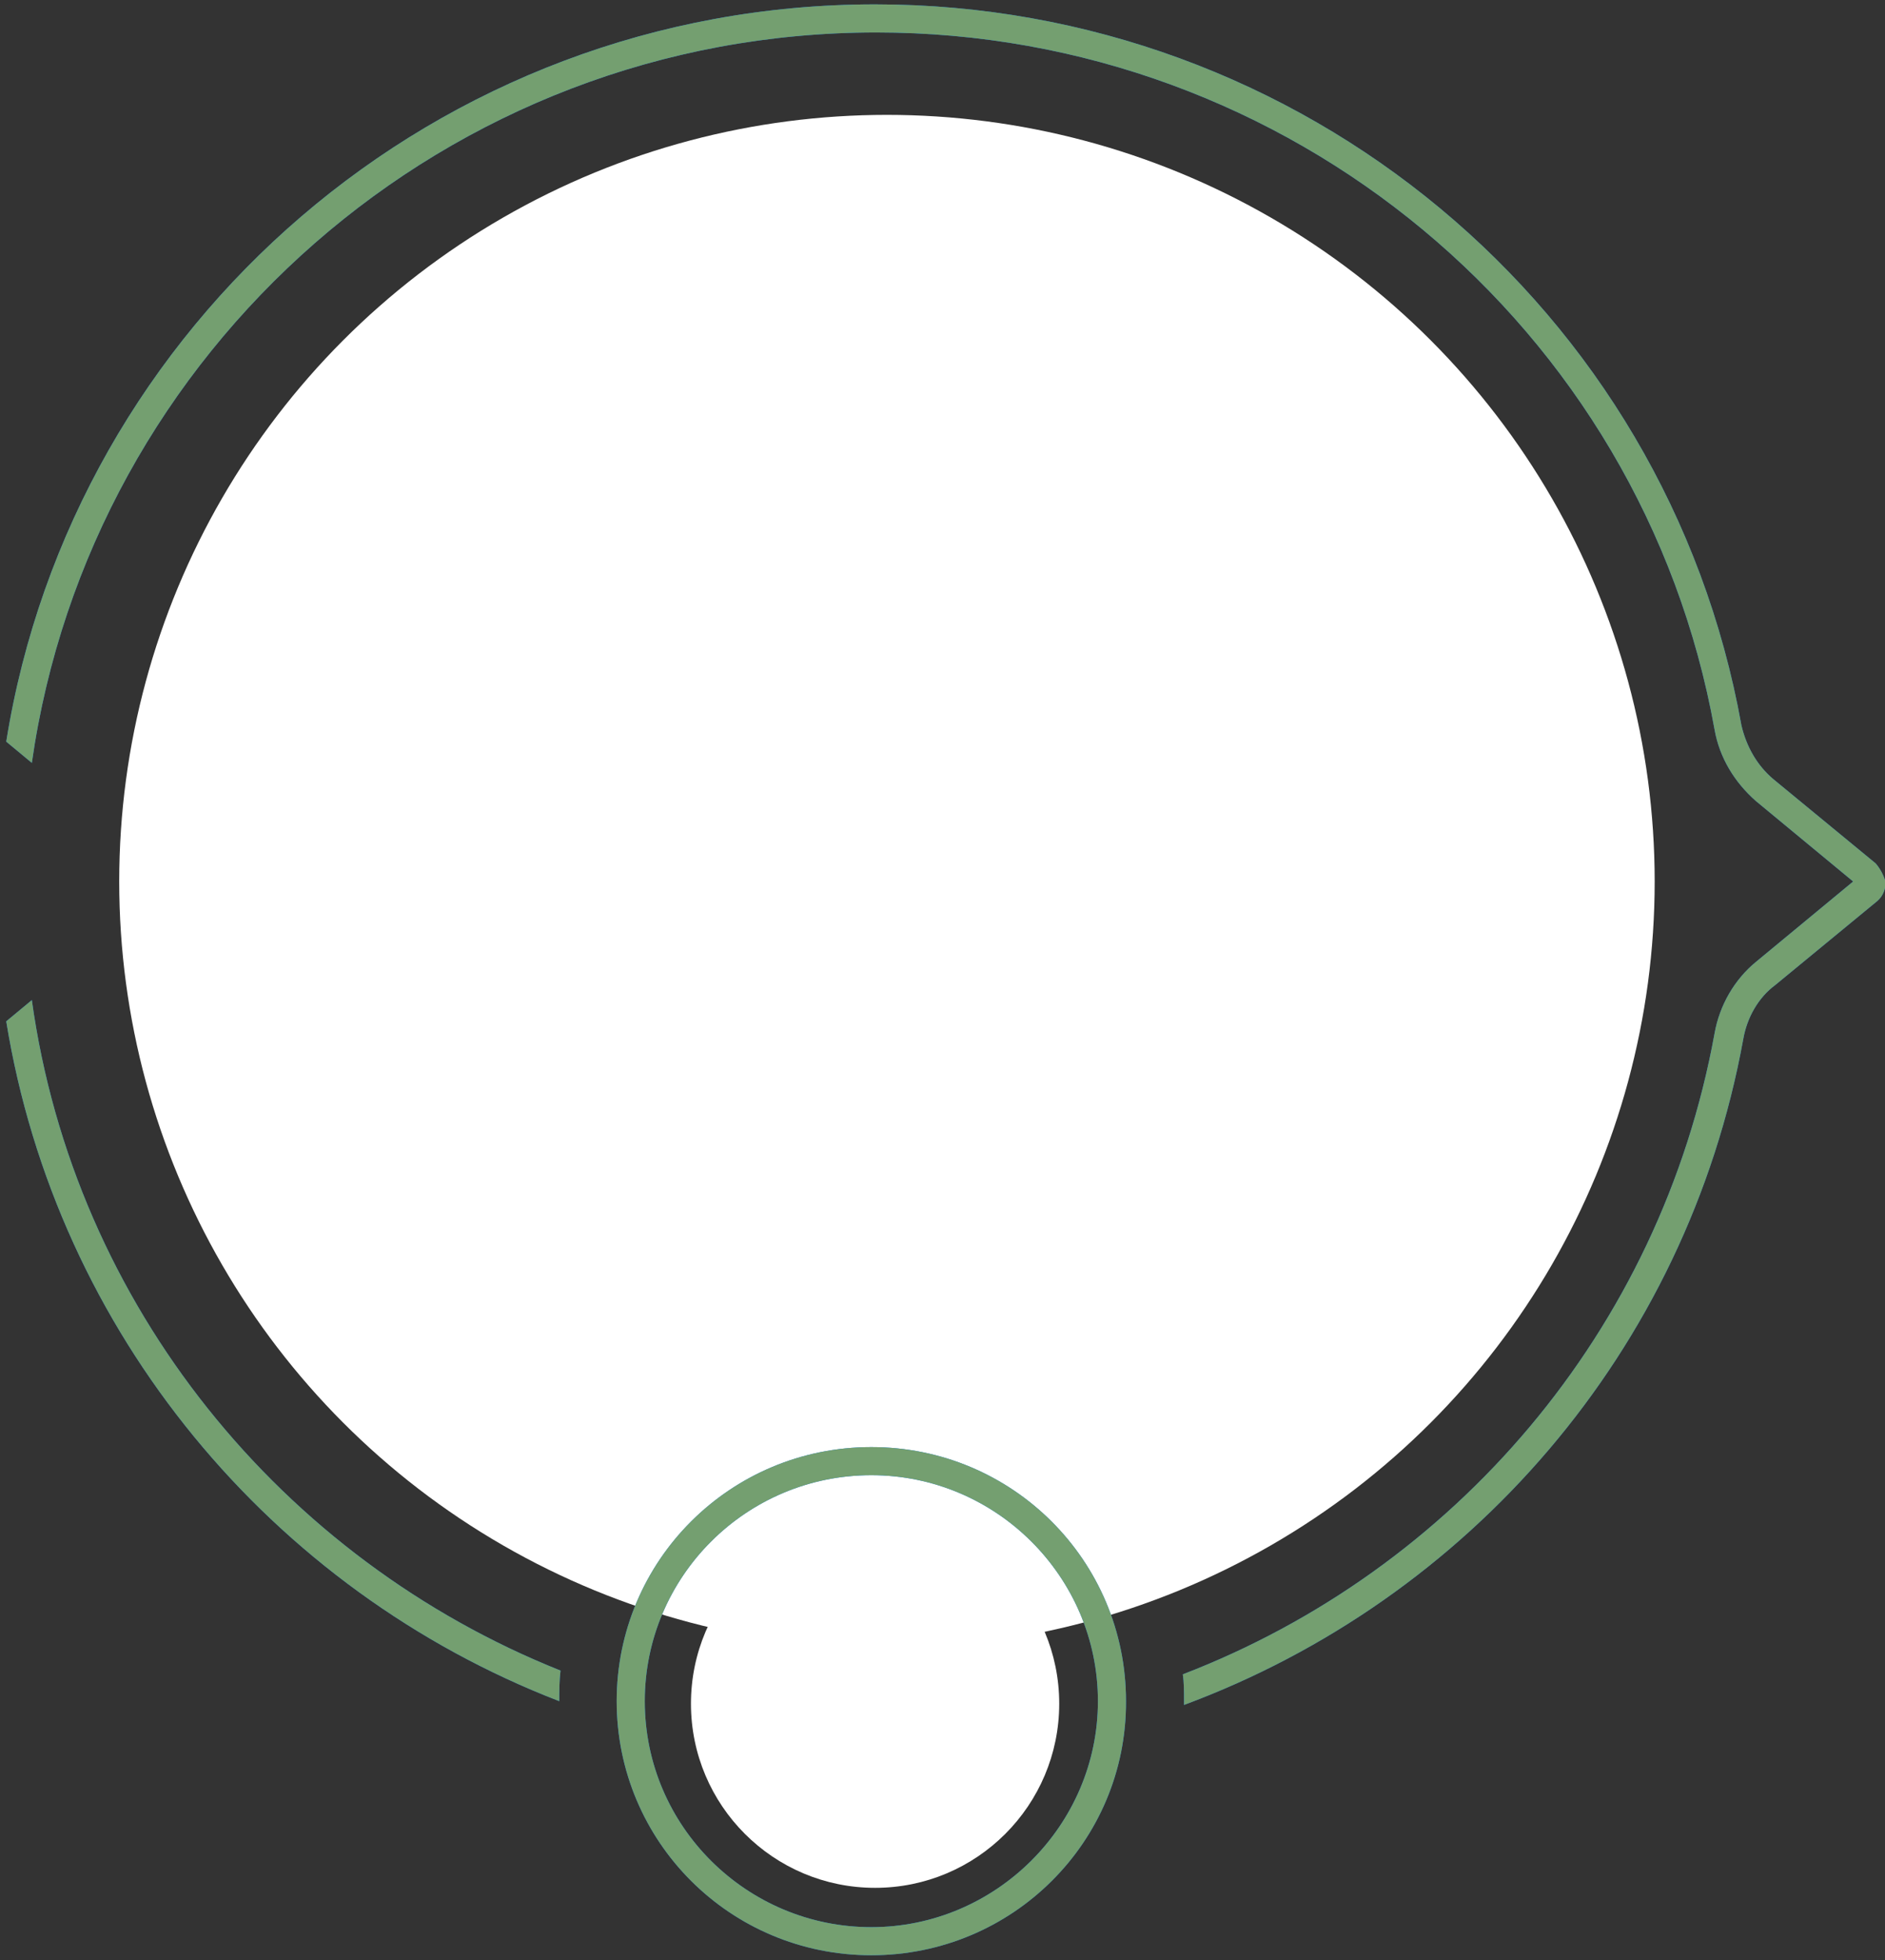
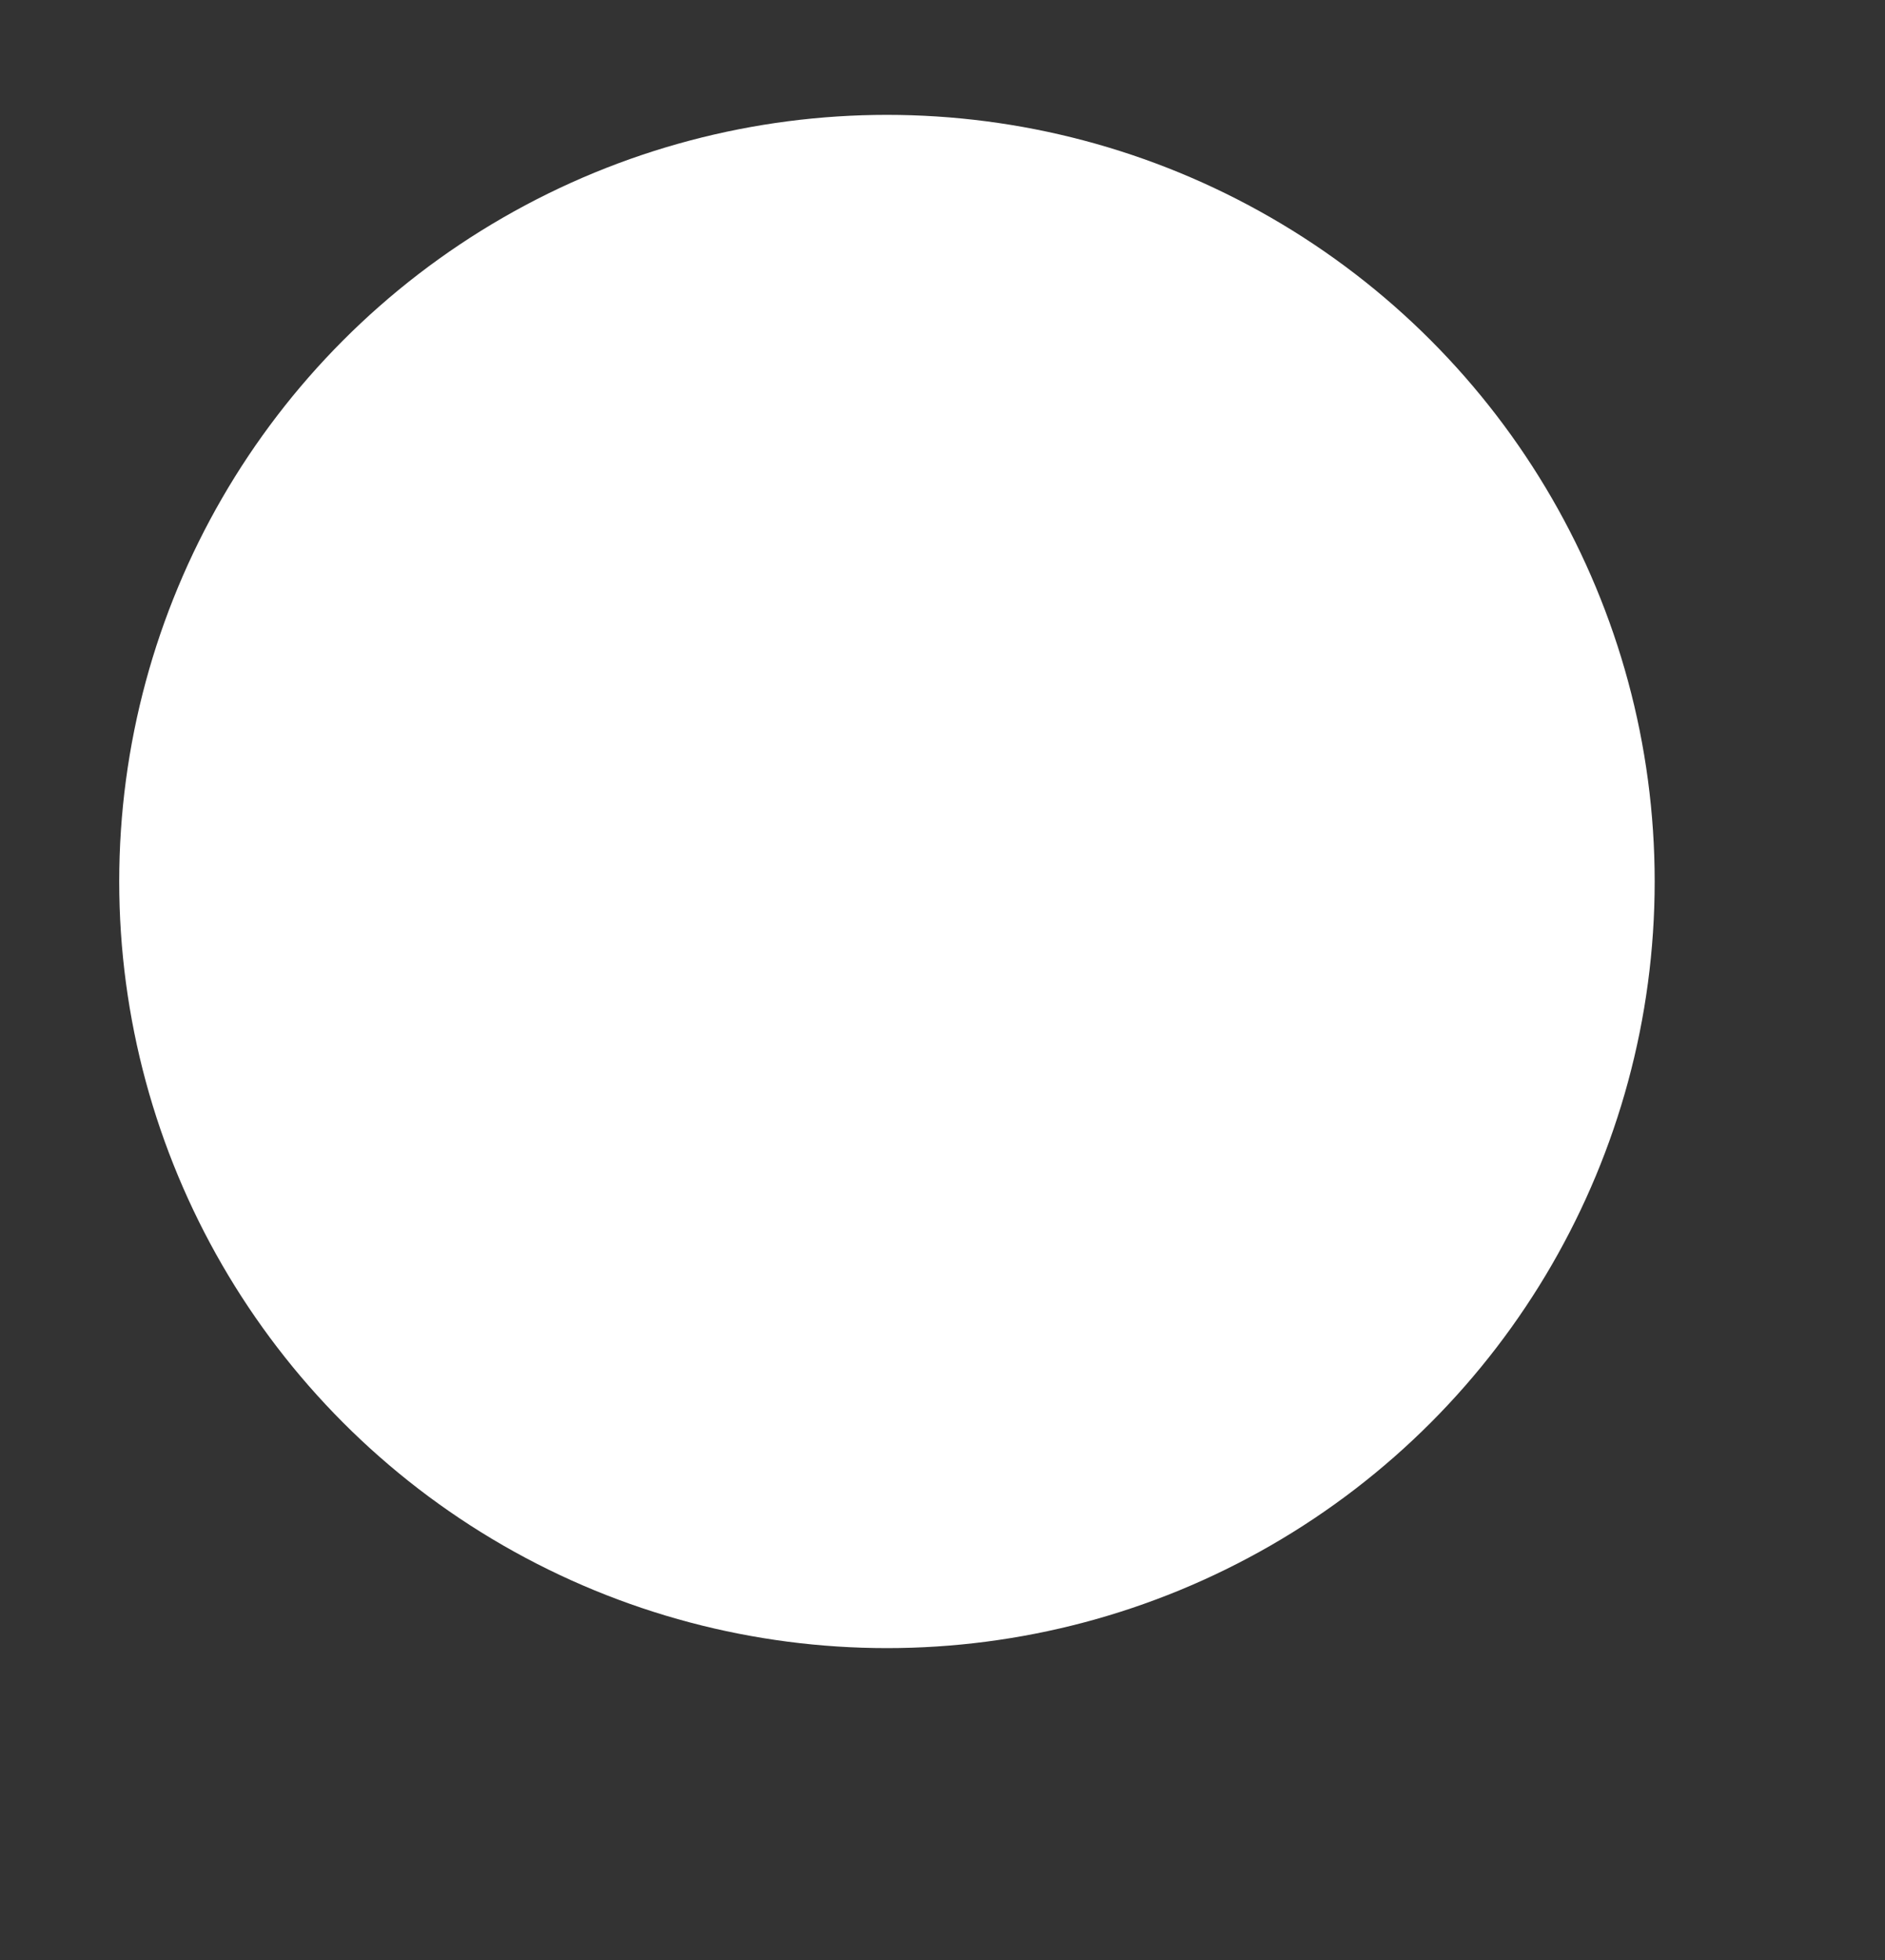
<svg xmlns="http://www.w3.org/2000/svg" version="1.1" id="Layer_1" x="0px" y="0px" viewBox="0 0 302 314" style="enable-background:new 0 0 302 314;" xml:space="preserve">
  <rect x="0" y="0" width="302" height="314" fill="#333333" stroke="none" />
  <style type="text/css">
	.st0{fill:#0A83F7;}
	.st1{fill:#749F70;}
	.st2{fill:#FFFFFF;}
</style>
-   <path class="st0" d="M300.5,138.3l-16.4-13.5c-2.6-2.2-4.3-5.2-5.1-8.6C267,49.3,208.5,0.7,140.2,0.7C70,0.7,11.7,51.9,1,118.8  l4.1,3.4c9.4-66,66.4-117,135.3-117c66,0,122.7,47,134.3,111.7c0.8,4.5,3.2,8.4,6.6,11.4l15.6,12.9l-15.6,12.9  c-3.4,2.8-5.8,6.9-6.6,11.4c-8.7,47.8-41.8,86-85.2,102.7c0.2,1.3,0.2,2.8,0.2,4.3c0,0.2,0,0.4,0,0.6  c45.5-16.9,80.5-56.6,89.6-106.7c0.6-3.4,2.4-6.6,5.1-8.6l16.4-13.5c0.9-0.8,1.3-1.9,1.3-3C301.8,140.2,301.2,139.1,300.5,138.3z   M5.1,160.2L1,163.6c8.1,49.9,42.5,91.1,88.6,108.9c0-1.7,0-3.2,0.2-4.9C45.2,249.8,11.9,209.2,5.1,160.2z" />
-   <path class="st1" d="M300.5,138.3l-16.4-13.5c-2.6-2.2-4.3-5.2-5.1-8.6C267,49.3,208.5,0.7,140.2,0.7C70,0.7,11.7,51.9,1,118.8  l4.1,3.4c9.4-66,66.4-117,135.3-117c66,0,122.7,47,134.3,111.7c0.8,4.5,3.2,8.4,6.6,11.4l15.6,12.9l-15.6,12.9  c-3.4,2.8-5.8,6.9-6.6,11.4c-8.7,47.8-41.8,86-85.2,102.7c0.2,1.3,0.2,2.8,0.2,4.3c0,0.2,0,0.4,0,0.6  c45.5-16.9,80.5-56.6,89.6-106.7c0.6-3.4,2.4-6.6,5.1-8.6l16.4-13.5c0.9-0.8,1.3-1.9,1.3-3C301.8,140.2,301.2,139.1,300.5,138.3z   M5.1,160.2L1,163.6c8.1,49.9,42.5,91.1,88.6,108.9c0-1.7,0-3.2,0.2-4.9C45.2,249.8,11.9,209.2,5.1,160.2z" />
  <ellipse class="st2" cx="142.1" cy="141.2" rx="123" ry="122.8" />
-   <path class="st0" d="M139.6,313.2c-22.6,0-40.8-18.2-40.8-40.7c0-22.5,18.2-40.7,40.8-40.7s40.8,18.2,40.8,40.7  C180.5,295,162.2,313.2,139.6,313.2z M139.6,236.3c-20.1,0-36.3,16.3-36.3,36.2c0,20.1,16.4,36.2,36.3,36.2s36.3-16.3,36.3-36.2  C175.9,252.6,159.6,236.3,139.6,236.3z" />
-   <path class="st1" d="M139.6,313.2c-22.6,0-40.8-18.2-40.8-40.7c0-22.5,18.2-40.7,40.8-40.7s40.8,18.2,40.8,40.7  C180.5,295,162.2,313.2,139.6,313.2z M139.6,236.3c-20.1,0-36.3,16.3-36.3,36.2c0,20.1,16.4,36.2,36.3,36.2s36.3-16.3,36.3-36.2  C175.9,252.6,159.6,236.3,139.6,236.3z" />
-   <ellipse class="st2" cx="140.2" cy="272.9" rx="29.5" ry="29.5" />
</svg>